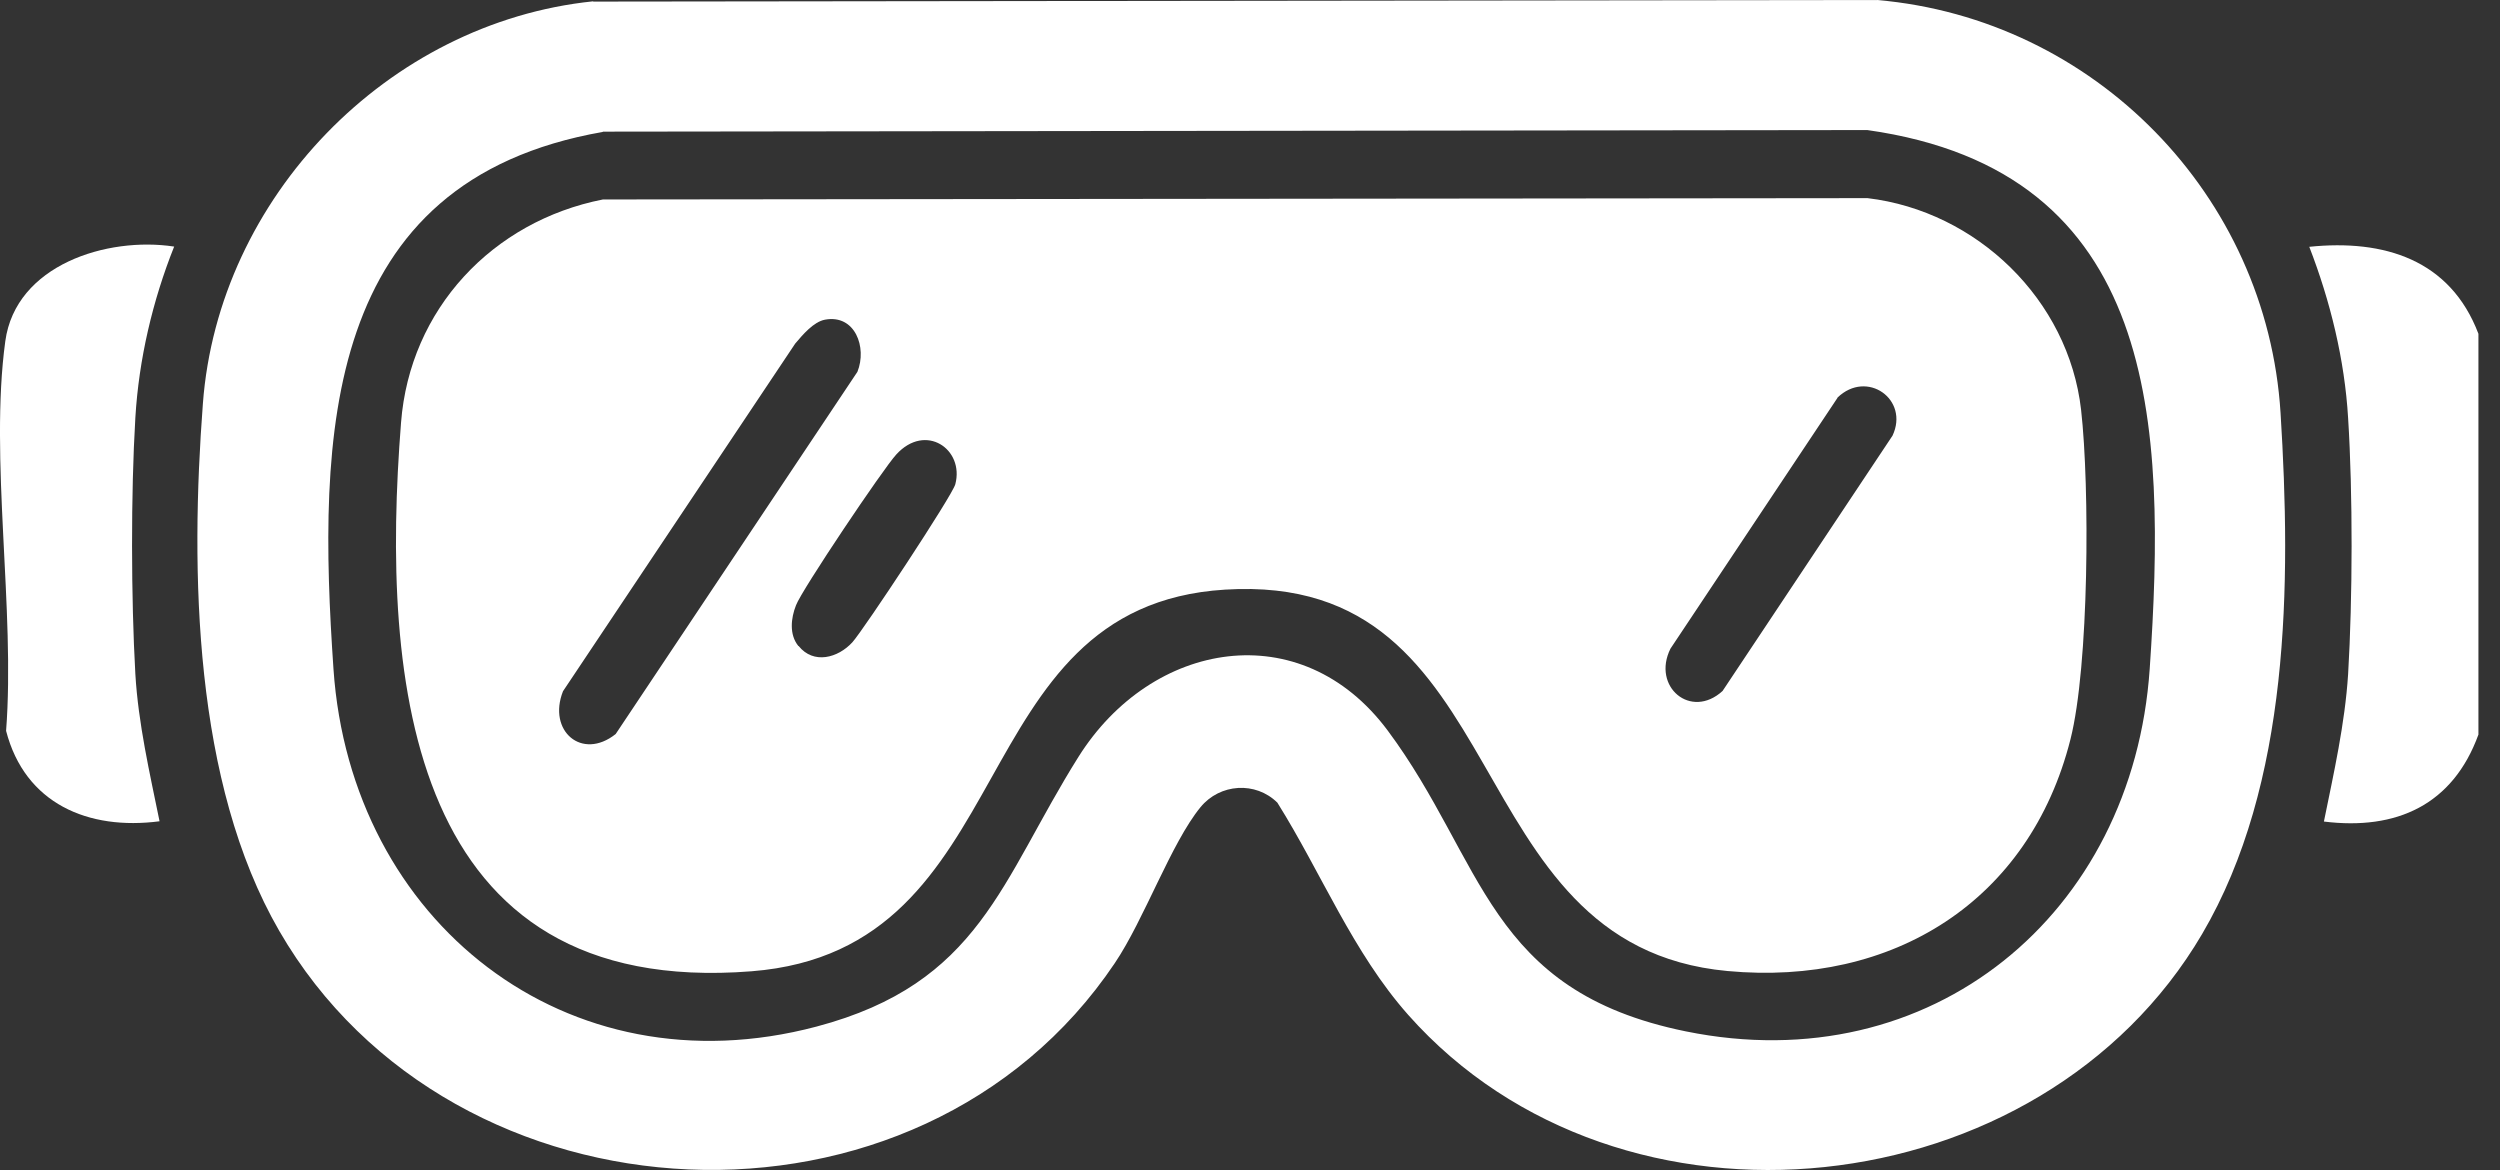
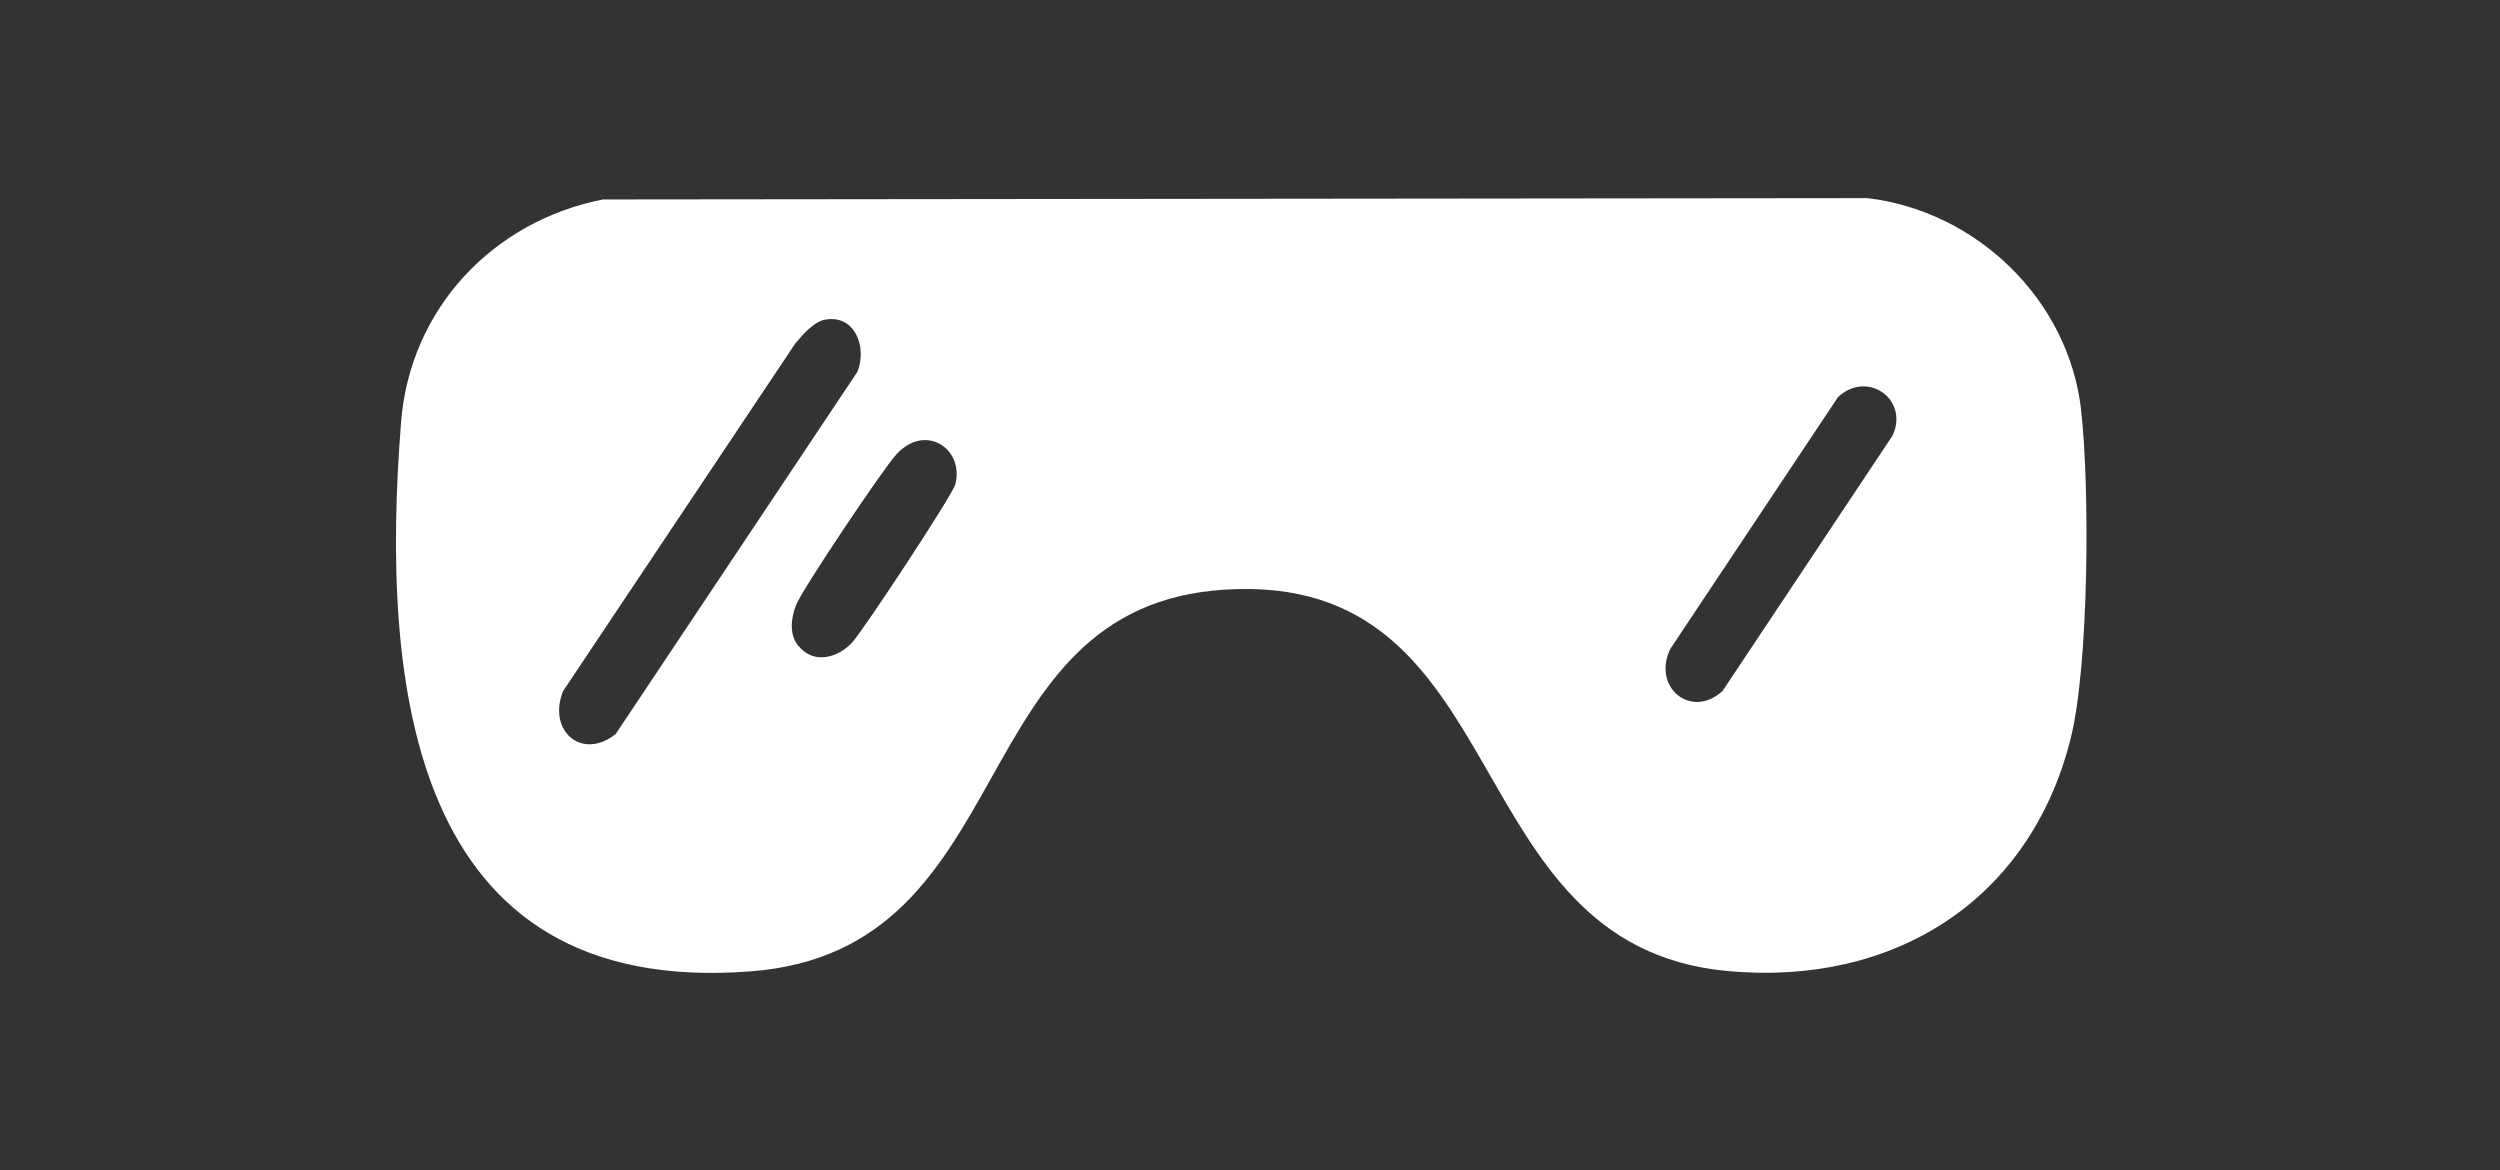
<svg xmlns="http://www.w3.org/2000/svg" width="94" height="44" viewBox="0 0 94 44" fill="none">
  <rect x="0" y="0" width="94" height="44" fill="#333333" stroke="none" />
-   <path d="M93.189 12.54V27.62C92.229 30.26 90.109 31.23 87.379 30.89C87.749 29.07 88.169 27.22 88.289 25.35C88.459 22.5 88.469 18.56 88.289 15.72C88.159 13.52 87.619 11.32 86.829 9.28C89.639 8.99 92.129 9.76 93.189 12.55V12.54Z" fill="white" />
-   <path d="M22.309 0.06L70.579 0C78.749 0.71 85.239 7.34 85.749 15.53C86.149 21.94 86.109 29.48 82.799 35.12C76.749 45.42 60.949 47.17 52.949 38.16C50.859 35.8 49.689 32.83 48.029 30.18C47.209 29.37 45.869 29.46 45.139 30.35C44.029 31.71 43.029 34.56 41.919 36.21C34.539 47.2 17.039 46.32 10.499 35C7.279 29.43 7.149 21.5 7.629 15.17C8.209 7.43 14.569 0.85 22.299 0.05L22.309 0.06ZM22.669 4.96C12.089 6.81 11.939 16.38 12.539 25.16C13.189 34.65 21.299 41.09 30.699 38.6C36.859 36.97 37.629 33.11 40.549 28.46C43.299 24.08 48.919 23.09 52.179 27.47C55.829 32.38 55.909 37.26 63.389 38.78C72.619 40.66 80.199 34.37 80.829 25.15C81.459 15.93 81.189 6.44 70.209 4.89L22.659 4.95L22.669 4.96Z" fill="white" />
-   <path d="M6.549 9.27C5.739 11.3 5.219 13.51 5.089 15.71C4.919 18.55 4.929 22.5 5.089 25.34C5.199 27.21 5.629 29.06 5.999 30.88C3.319 31.23 0.939 30.22 0.229 27.48C0.579 22.94 -0.401 17.23 0.199 12.83C0.589 9.96 4.029 8.89 6.539 9.27H6.549Z" fill="white" />
  <path d="M22.669 7.5L70.219 7.45C74.329 7.94 77.779 11.27 78.249 15.41C78.579 18.32 78.549 25.04 77.849 27.8C76.309 33.89 71.169 37.09 64.949 36.51C54.609 35.55 57.129 21.48 46.059 22.17C36.039 22.79 38.549 35.71 28.259 36.52C15.349 37.54 14.309 25.66 15.079 15.89C15.409 11.62 18.519 8.32 22.669 7.5ZM31.019 12.02C30.589 12.1 30.179 12.59 29.899 12.92L21.169 25.99C20.579 27.48 21.879 28.61 23.149 27.6L32.239 13.98C32.609 13.06 32.149 11.81 31.019 12.02ZM69.089 14.96L62.809 24.39C62.099 25.82 63.579 27.07 64.769 25.98L71.159 16.38C71.799 15.02 70.199 13.88 69.089 14.95V14.96ZM30.029 24.29C30.589 24.99 31.509 24.74 32.049 24.15C32.479 23.67 35.809 18.63 35.919 18.21C36.269 16.89 34.799 15.88 33.699 17.09C33.209 17.62 30.139 22.19 29.929 22.76C29.739 23.24 29.669 23.86 30.019 24.29H30.029Z" fill="white" />
</svg>